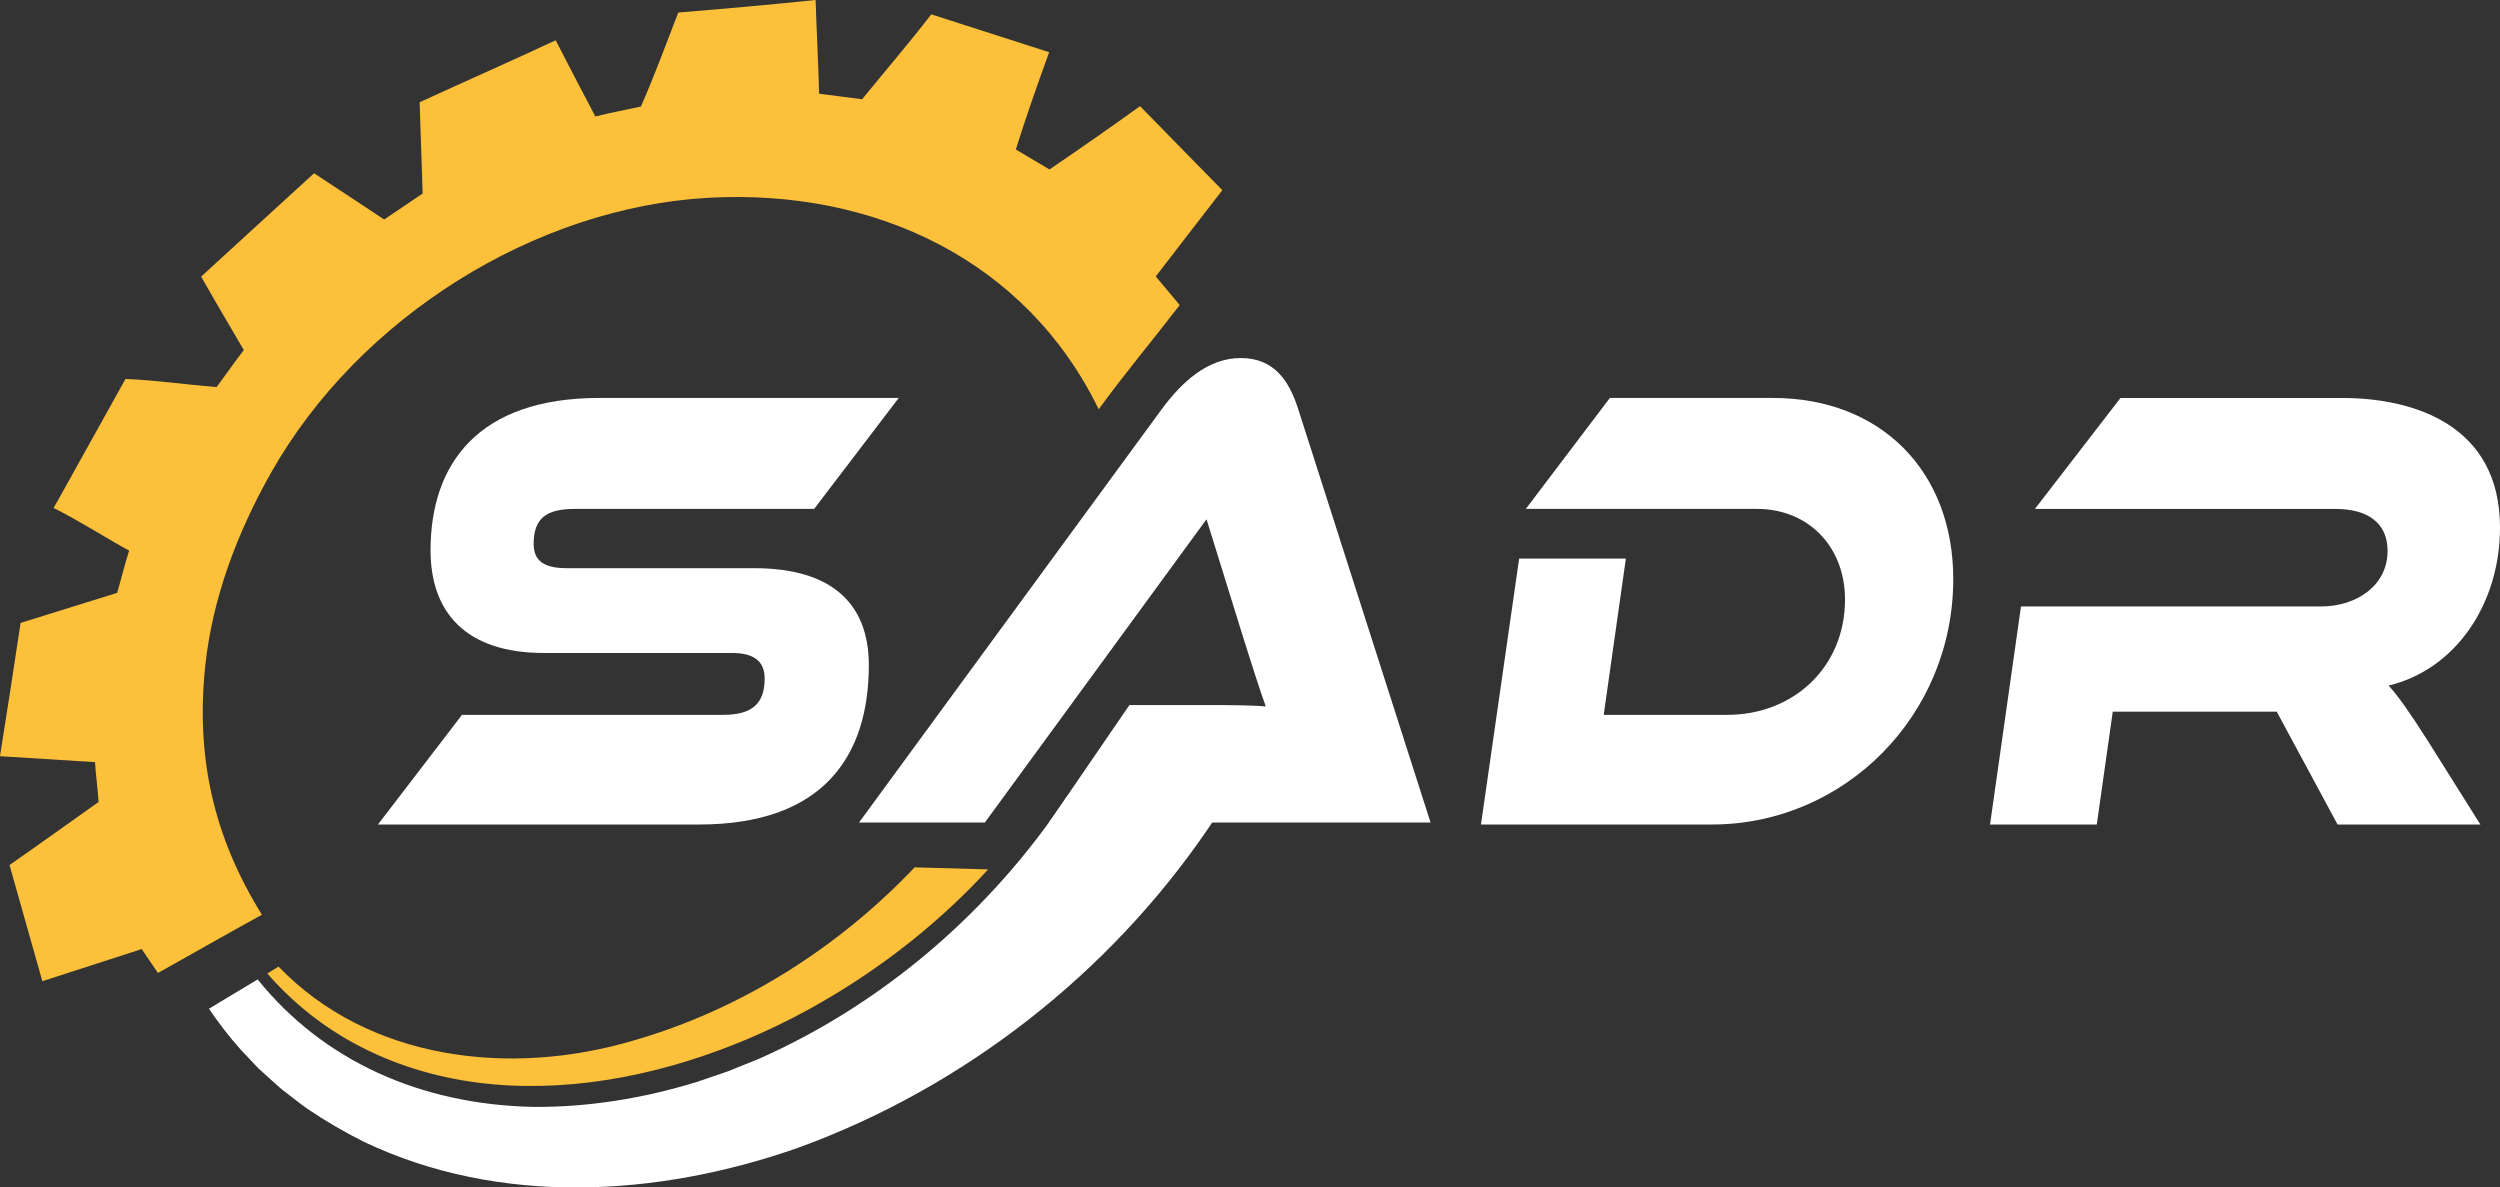
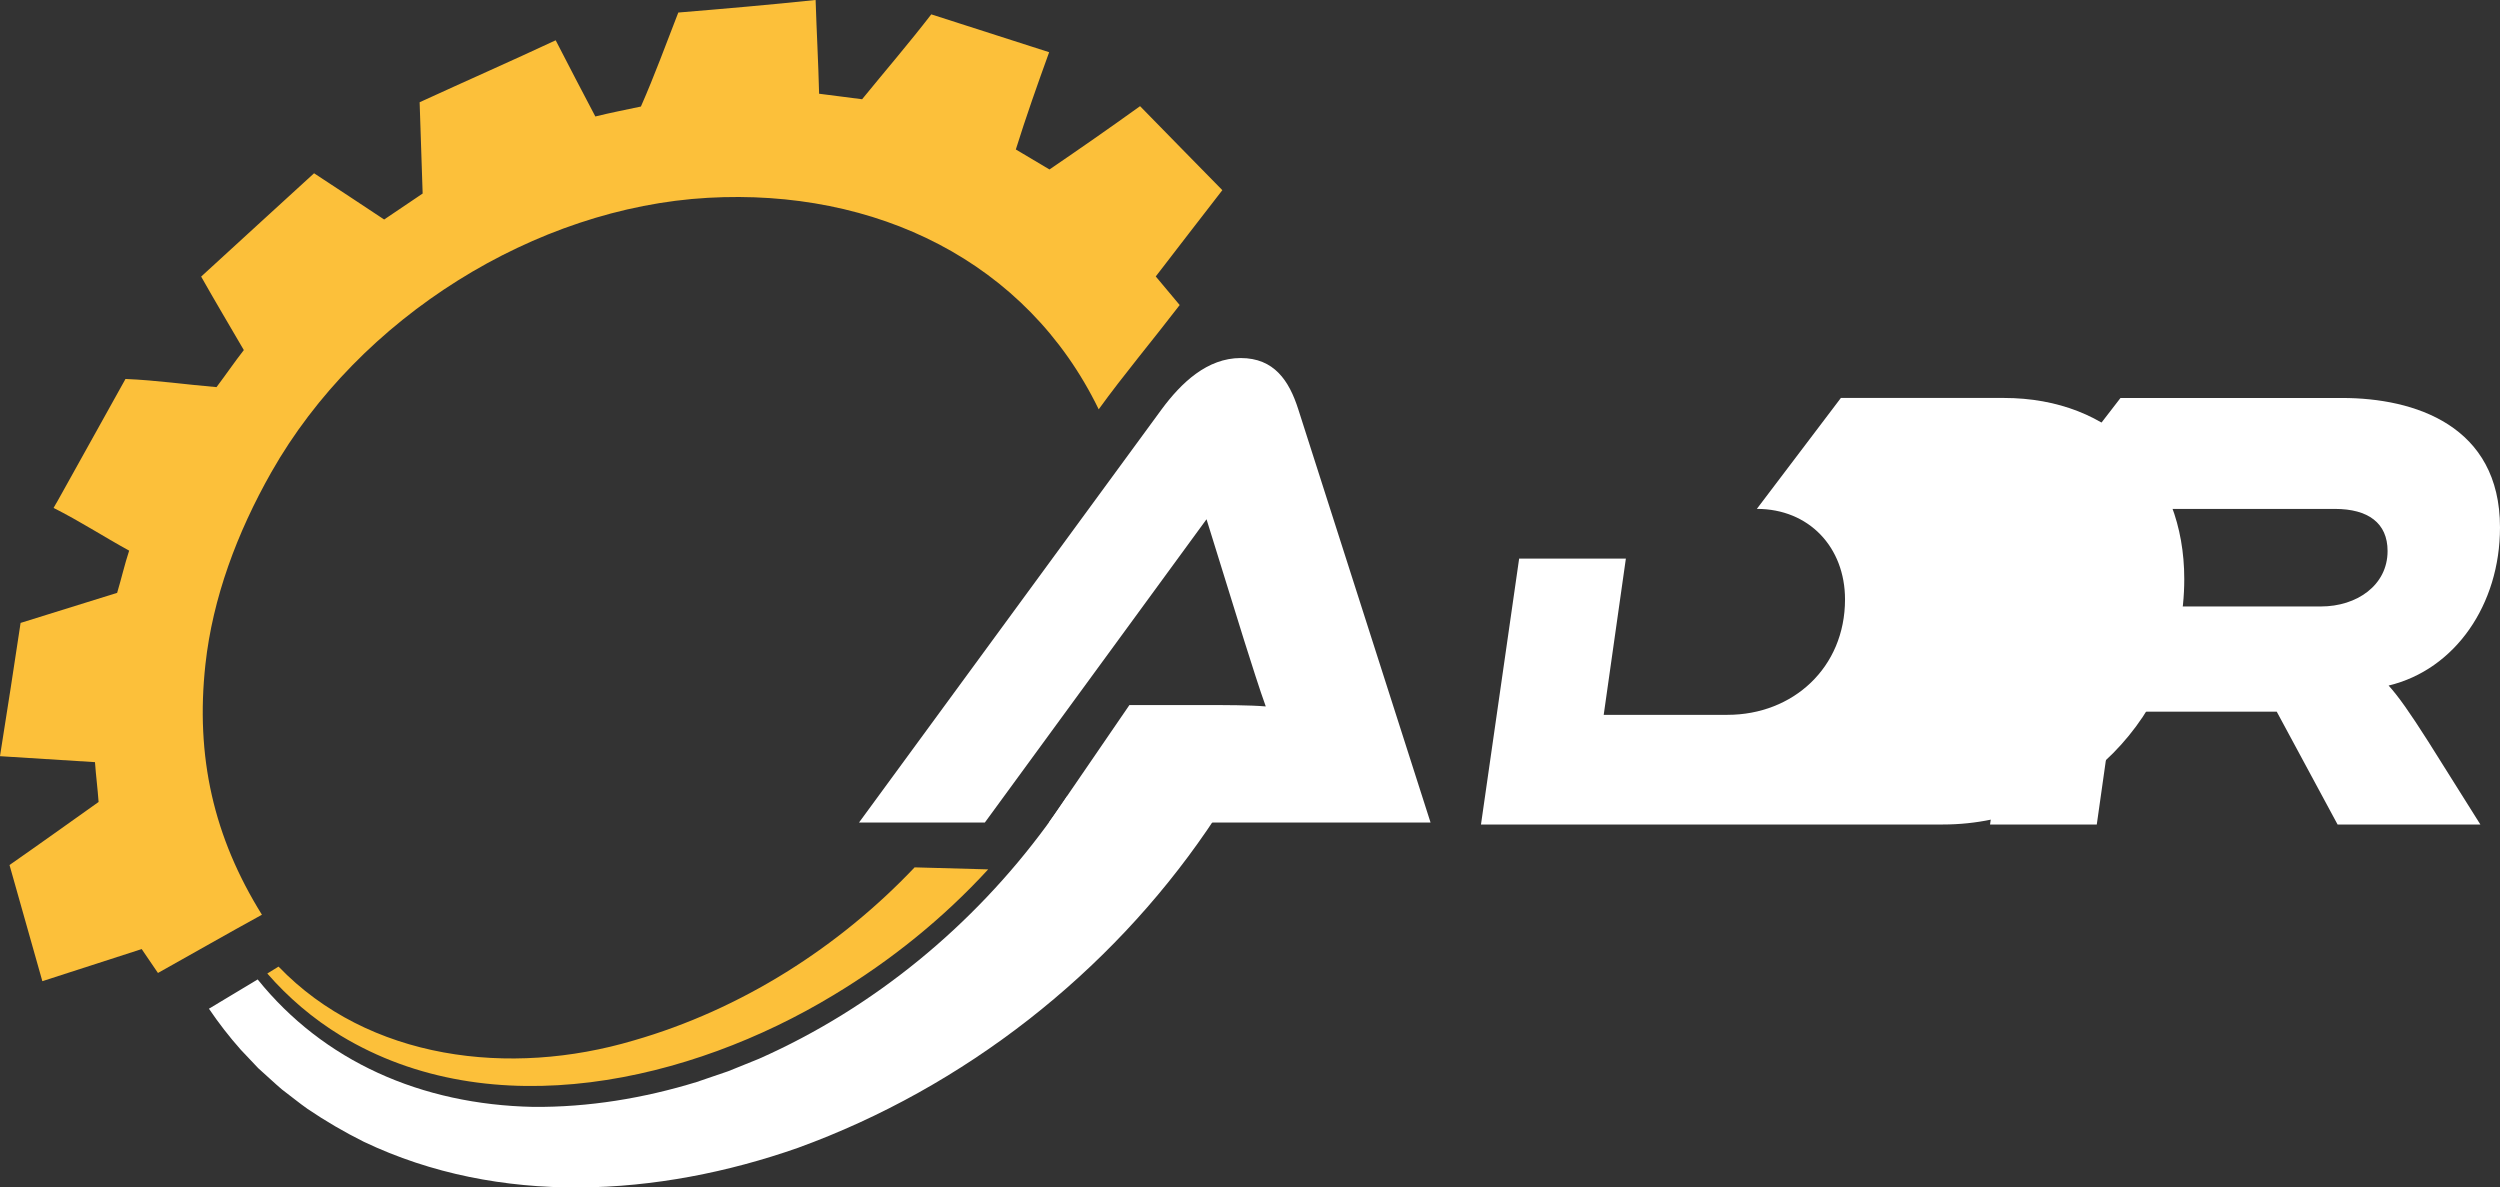
<svg xmlns="http://www.w3.org/2000/svg" id="Layer_2" data-name="Layer 2" viewBox="0 0 1225.07 581.89">
  <rect x="0" y="0" width="1225.07" height="581.89" fill="#333333" stroke="none" />
  <defs>
    <style>
      .cls-1 {
        fill: #fff;
      }

      .cls-2 {
        fill: #fcc03a;
      }
    </style>
  </defs>
  <g id="Layer_1-2" data-name="Layer 1">
    <g>
-       <path class="cls-1" d="M369.66,278.43c36.64,0,56.09,16.25,56.09,47.49,0,45.3-22.99,78.11-83.13,78.11H185.21l41.19-53.74h128.1c14.15,0,20.21-5.62,20.21-17.81,0-8.44-5.31-12.5-15.92-12.5h-92.22c-38.41,0-55.59-20-55.59-50.3,0-42.49,23.5-74.67,82.62-74.67h146.8l-41.44,54.36h-117.24c-14.15,0-20.21,4.69-20.21,17.18,0,8.44,5.31,11.87,16.17,11.87h91.97Z" />
-       <path class="cls-1" d="M838.92,404.03h-113.2l18.7-130.29h52.3l-10.86,76.55h60.64c32.09,0,57.61-23.12,57.61-56.55,0-25.62-17.69-44.37-43.21-44.37h-113.2l41.18-54.36h79.84c53.31,0,88.43,36.24,88.43,88.73,0,67.18-53.57,120.29-118.25,120.29Z" />
+       <path class="cls-1" d="M838.92,404.03h-113.2l18.7-130.29h52.3l-10.86,76.55h60.64c32.09,0,57.61-23.12,57.61-56.55,0-25.62-17.69-44.37-43.21-44.37l41.18-54.36h79.84c53.31,0,88.43,36.24,88.43,88.73,0,67.18-53.57,120.29-118.25,120.29Z" />
      <path class="cls-1" d="M1215.47,404.03h-69.99l-29.82-55.3h-80.35l-7.83,55.3h-52.3l15.16-106.85h147.05c17.43,0,32.59-10.31,32.59-27.18,0-13.75-9.6-20.62-25.77-20.62h-147.05l41.94-54.36h108.65c35.37,0,77.32,13.43,77.32,63.43,0,37.81-21.98,69.67-54.58,77.49,4.8,5.31,10.11,12.81,19.46,27.49l25.52,40.62Z" />
      <path class="cls-2" d="M566.37,135.49c3.9,4.66,7.86,9.32,11.71,13.99-13.02,16.99-27.58,34.34-39.69,51.1-35.29-72.7-109.44-108.27-191.49-103.65-84.58,4.77-170.77,58.4-213.91,134.42-16.9,29.79-28.78,61.78-32.32,94.15-4.96,45.36,4.03,84.73,27.68,122.74-16.9,9.26-33.98,19.07-50.95,28.54-2.66-3.89-5.32-7.81-7.97-11.71-16.23,5.24-32.45,10.49-48.68,15.73-5.36-18.97-10.75-37.94-16.09-56.92,14.63-10.17,29.1-20.59,43.65-30.89-.46-6.52-1.31-13-1.77-19.52-15.52-.93-31.04-1.94-46.55-2.92,3.43-21.76,6.87-43.52,10.1-65.31,15.77-4.9,31.53-9.85,47.31-14.73,2.06-6.86,3.65-13.87,5.89-20.68-12.43-6.82-24.35-14.57-37.04-20.93,3.84-6.82-1.7,3.16,4.3-7.6,6-10.77,22.82-41.06,30.94-55.6,15.26,.63,29.67,2.75,44.6,4,4.52-5.98,8.77-12.23,13.39-18.16-6.97-12-14.1-23.92-20.91-36.01,18.47-16.84,36.83-33.82,55.33-50.63,11.48,7.51,22.91,15.09,34.35,22.66,6.26-4.28,12.56-8.52,18.86-12.73-.51-14.91-1-29.82-1.48-44.73,22.19-10.19,44.55-20.03,66.67-30.36,6.38,12.49,12.92,24.9,19.43,37.33,7.39-1.82,14.88-3.28,22.33-4.87,6.65-15.1,12.34-30.69,18.32-46.06,22.44-1.86,44.9-3.79,67.29-6.16,.48,15.32,1.34,30.63,1.71,45.95,7.04,.81,14.04,1.87,21.07,2.7,11.29-13.85,22.98-27.45,33.9-41.6,19.26,6.17,38.5,12.38,57.76,18.55-5.71,15.78-11.33,31.64-16.33,47.66,5.48,3.3,11,6.52,16.49,9.8,14.91-10.15,29.74-20.49,44.39-31.02,13.39,13.77,26.9,27.42,40.32,41.16-10.88,14.09-21.8,28.15-32.63,42.28Z" />
      <path class="cls-1" d="M598.97,395.43c-1.19,1.88-2.4,3.75-3.63,5.61-1.29,1.94-2.58,3.87-3.88,5.78-47.82,69.84-118.7,125.96-200.52,155.68-68.53,24.03-146.25,28.68-212.7-3.02-9.52-4.74-18.76-10.15-27.48-16.05-4.05-2.83-8.62-6.59-12.56-9.53-2.77-2.28-9.09-8.23-11.65-10.45l-8.56-9.05c-5.68-6.39-10.88-13.13-15.61-20.11l.27-.15,23.14-13.9,.47-.29c32.24,40.04,80.09,61.33,135.03,62.46,27.2,.23,54.18-4.25,80.08-12.19,3.57-1.32,11.97-3.99,15.42-5.27,3.26-1.33,11.75-4.77,15.11-6.11,56.59-25.06,105.19-65.6,140.81-114.06,1.42-1.92,2.82-3.83,4.17-5.78,2.03-2.87,4.02-5.78,5.95-8.7l67.49,4.55,8.66,.58Z" />
      <path class="cls-2" d="M484.23,426.02c-22.07,24.03-47.73,44.73-75.79,61.61-70.08,42.45-167.28,64.84-241.54,19.81-13.61-8.3-25.72-18.67-35.91-30.39l5.5-3.39c44.13,45.83,113.39,54.21,173.99,36.21,52.92-15.22,100.73-45.85,137.71-84.84l36.04,.99Z" />
      <path class="cls-1" d="M514,403.08l39.44-57.58h37c10.07,0,21.89,0,29.82,.67-2.93-8.03-7.24-21.76-10.64-32.47l-18.39-59.25-108.64,148.63h-61.66l148.32-202.52c9.65-13.06,22.37-25.11,38.73-25.11s23.72,11.05,28.21,25.11l64.83,202.52h-187.02Z" />
    </g>
  </g>
</svg>